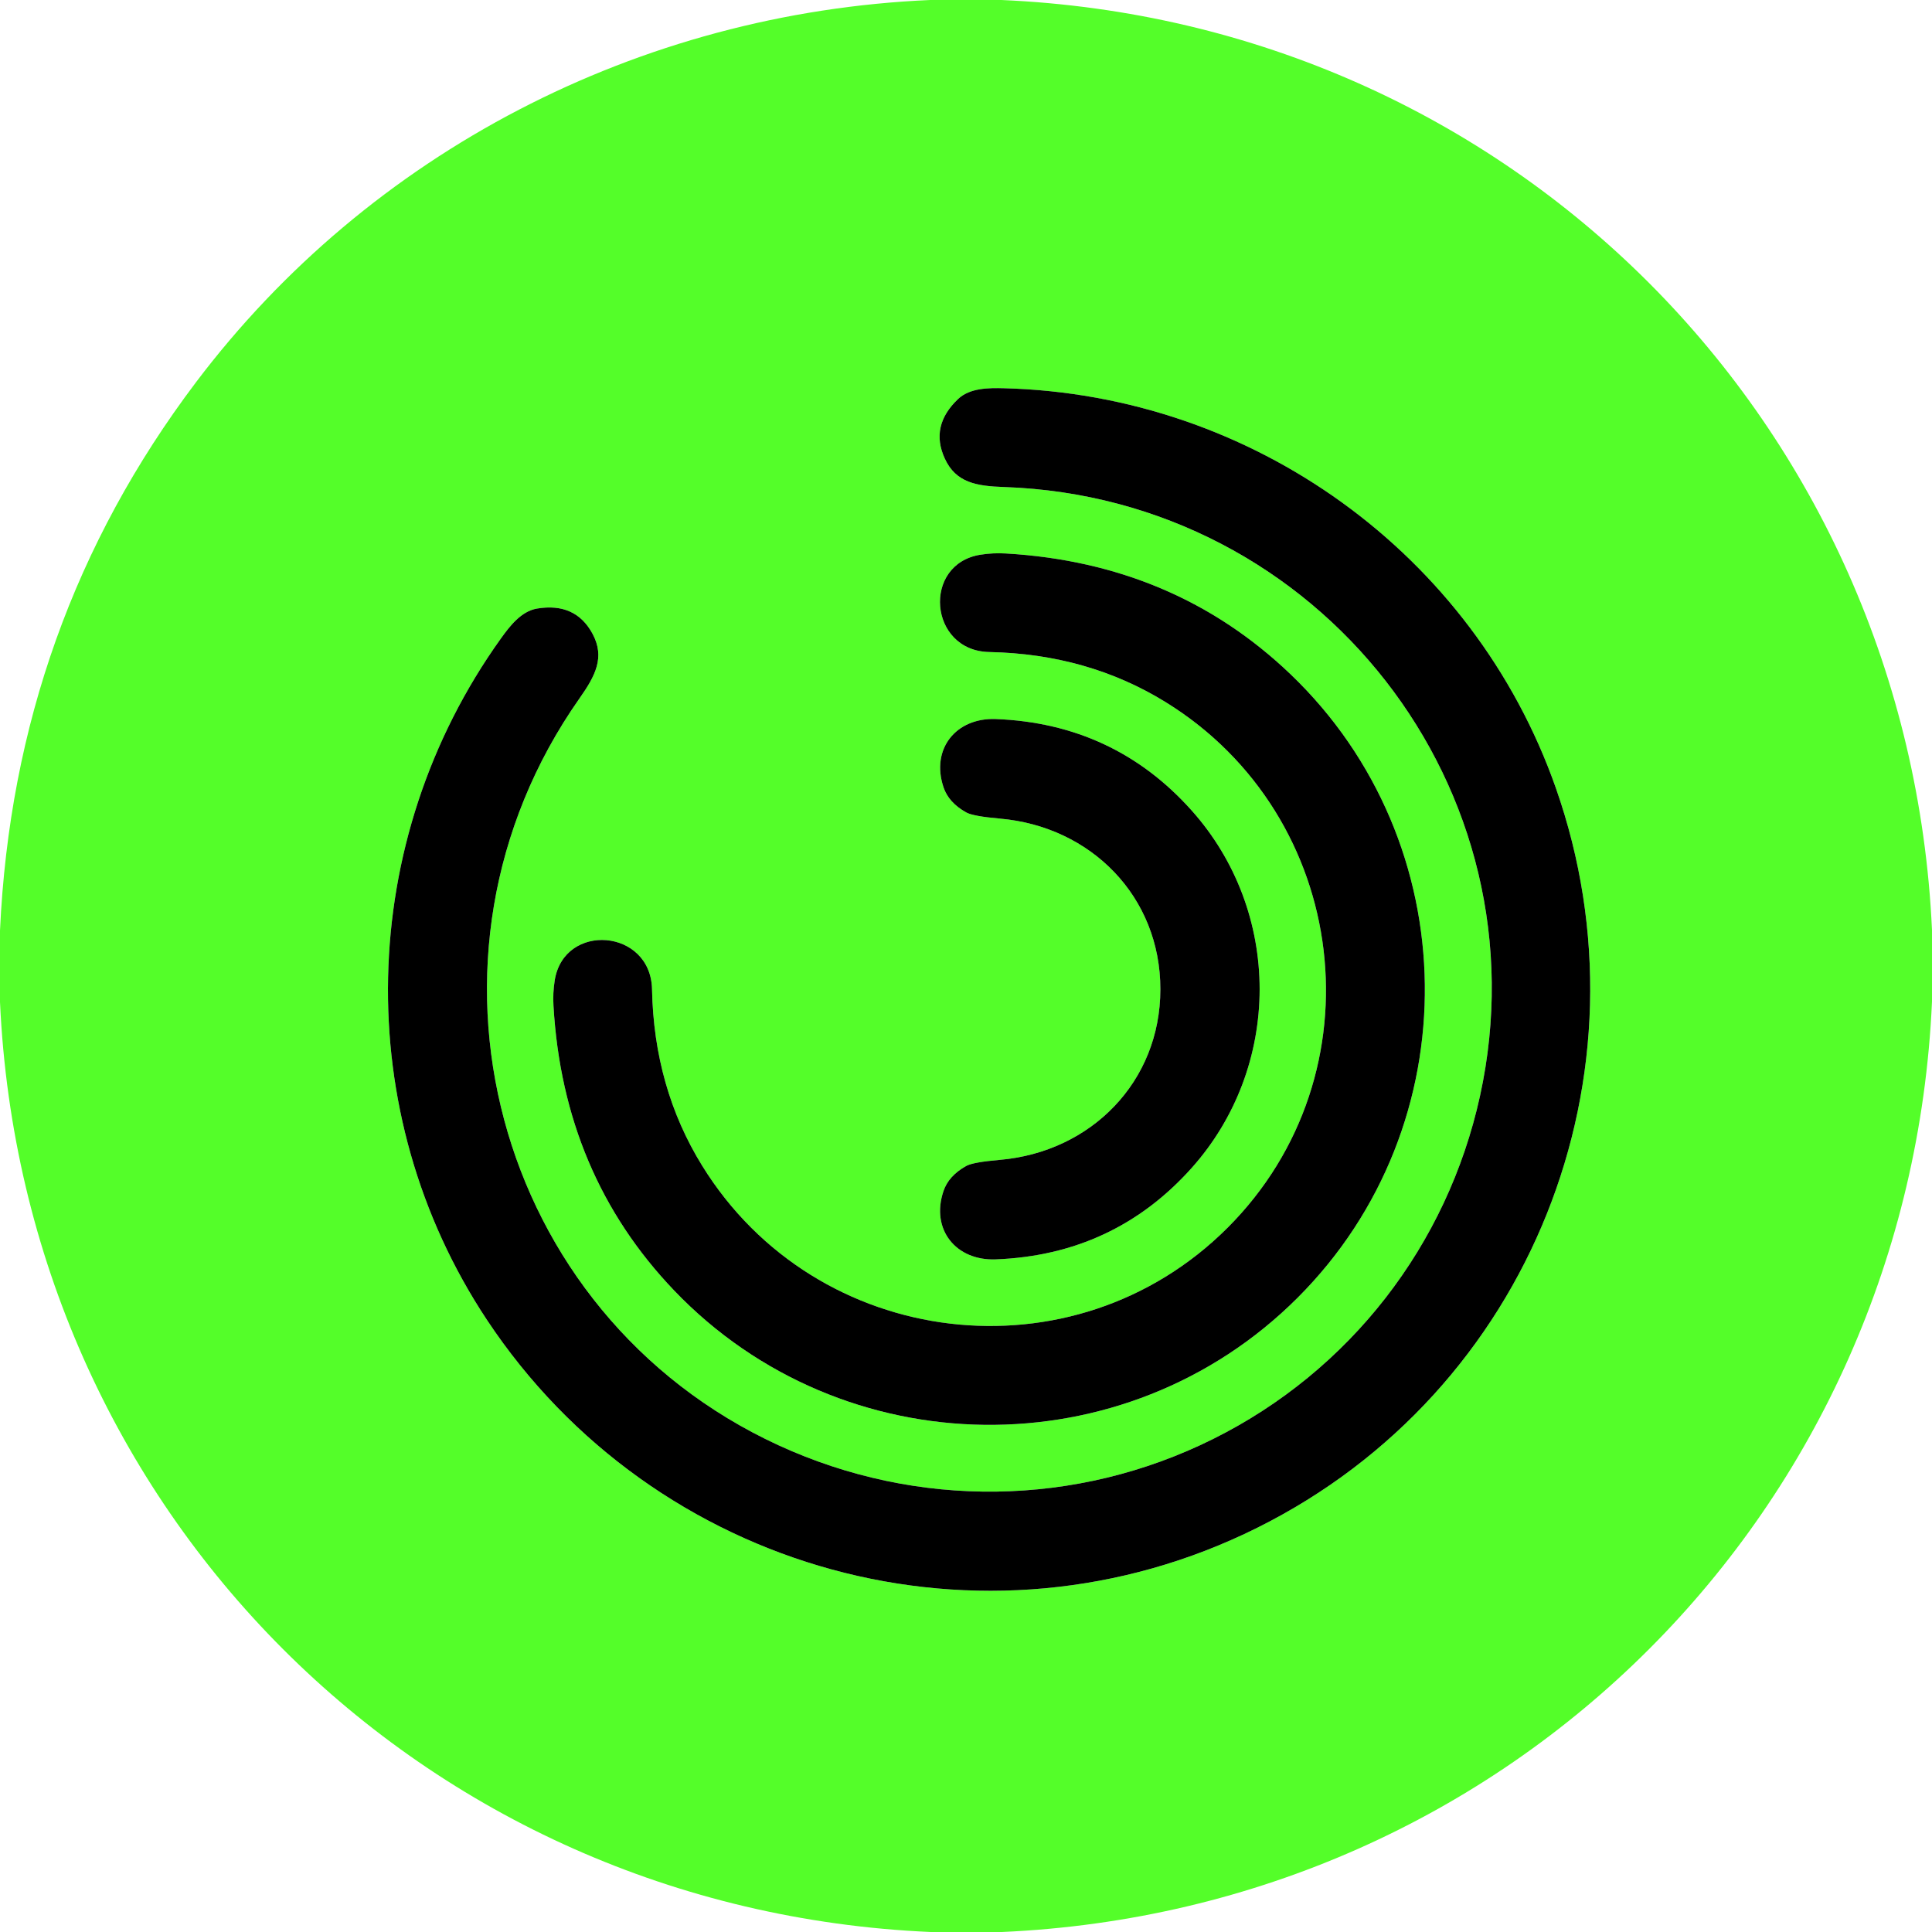
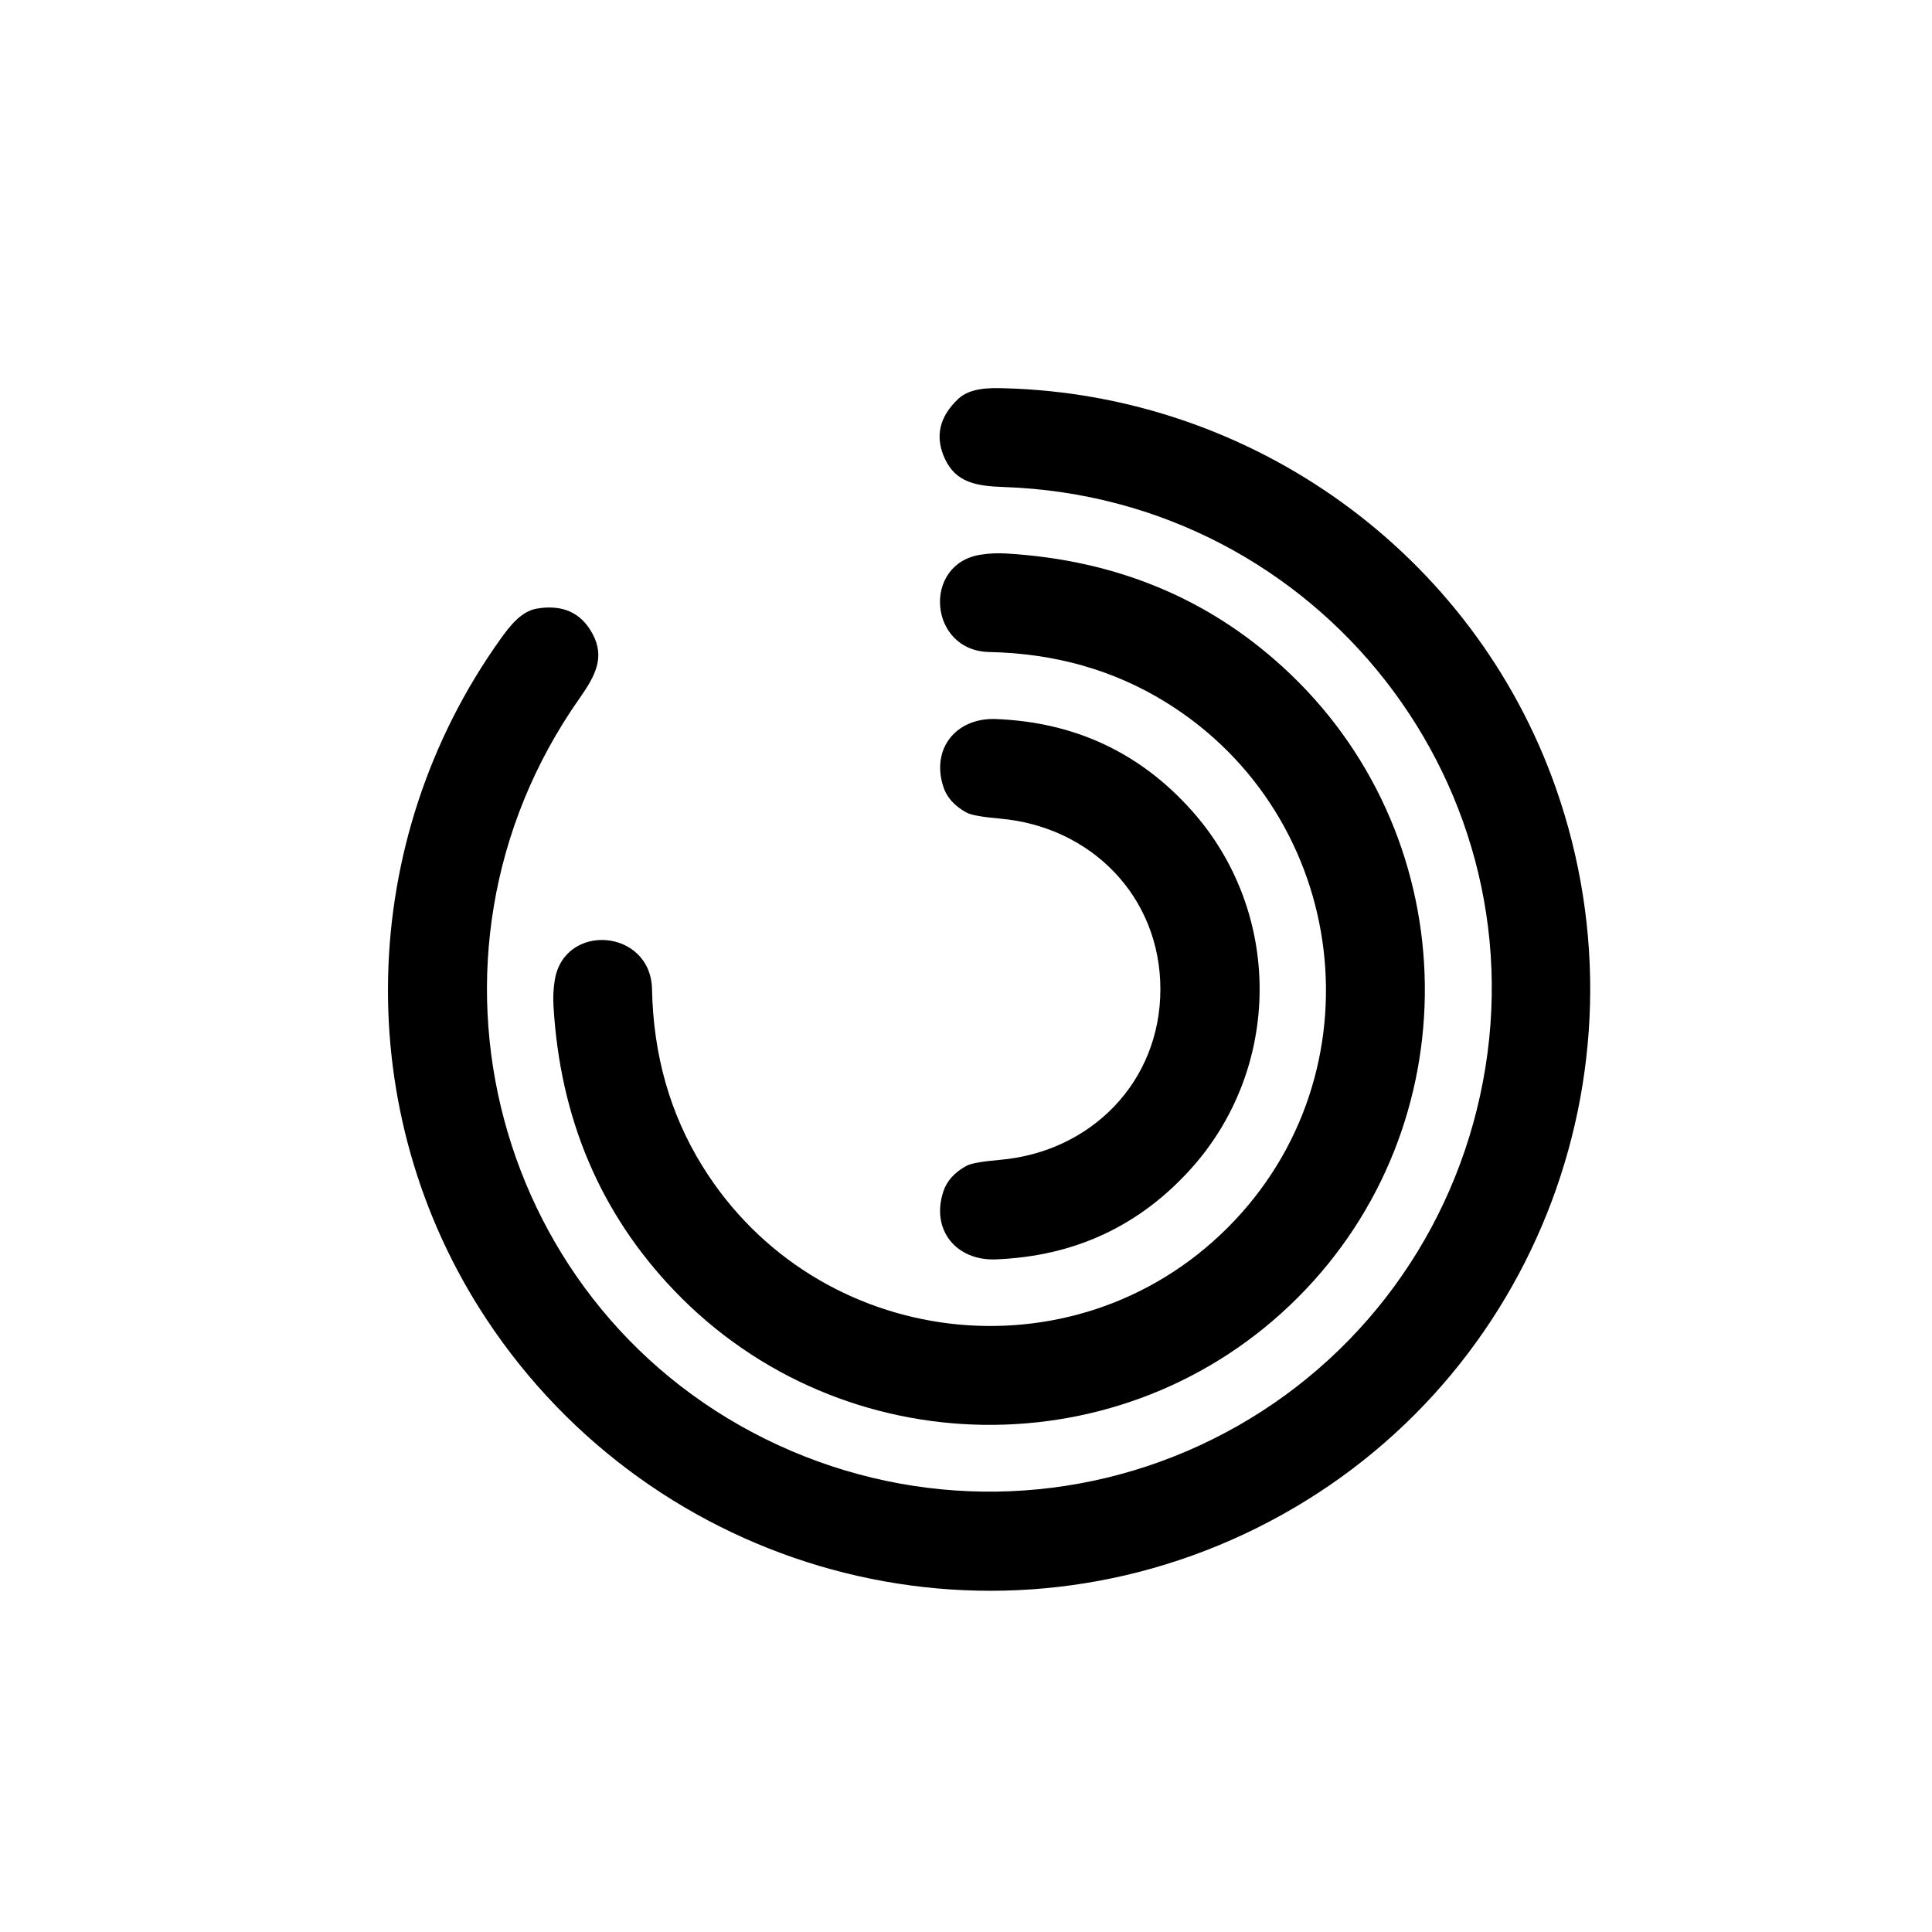
<svg xmlns="http://www.w3.org/2000/svg" viewBox="0 0 378 378">
-   <path fill="#54fe29" d="M195.91 0C295.61 4.33 373.44 82.62 378 181.98v13.97c-4.44 99.51-82.47 177.63-181.97 182.05h-13.95C82.42 373.64 4.55 295.43 0 196.05v-13.99q2.76-60.14 38.33-107.25C72.32 29.8 125.02 2.49 181.99 0zm41.42 281.55c-26.75 13.31-57.86 13.72-85.06 1.2-55.65-25.63-74.43-95.56-38.89-146.11 3.11-4.42 5.02-8.04 2.56-12.62q-3.33-6.21-10.88-4.95c-3.11.52-5.36 3.48-7.08 5.88-28.29 39.5-29.6 92.74-2.71 133.29 32.7 49.32 97.09 67.36 150.7 40.68 53.62-26.68 78.05-88.93 58.43-144.76-16.14-45.9-59.41-76.95-107.98-78.2-2.95-.08-6.67-.07-8.96 2.1q-5.55 5.26-2.61 11.66c2.17 4.73 6.21 5.39 11.61 5.57 61.76 2.13 106.22 59.28 93.11 119.12-6.41 29.25-25.49 53.83-52.24 67.14m2.86-41.35c-30.12 30.11-80.51 23.96-102.8-12.11q-9.44-15.26-9.82-34.54c-.24-11.87-17.24-13.17-19.04-1.72q-.39 2.45-.24 4.96 1.91 33 23.6 55.69c32.96 34.46 88.24 35.18 122 1.42 33.77-33.76 33.05-89.03-1.41-122q-22.69-21.69-55.68-23.61-2.51-.15-4.96.24c-11.46 1.8-10.16 18.8 1.71 19.04q19.28.39 34.54 9.82c36.07 22.3 42.22 72.69 12.1 102.81m-13.16-46.65c0 18.1-13.55 31.83-31.41 33.38q-5.27.45-6.59 1.2-3.44 1.92-4.44 4.92c-2.53 7.54 2.47 13.64 10.2 13.35q23.2-.88 38.42-17.95c8.62-9.68 13.23-22.09 13.24-34.9 0-12.8-4.61-25.22-13.23-34.9q-15.21-17.08-38.41-17.97c-7.73-.29-12.73 5.81-10.21 13.35q1 3 4.44 4.92 1.32.75 6.59 1.21c17.86 1.55 31.41 15.29 31.4 33.39" />
  <path d="M245.97 298.92c-53.61 26.68-118 8.64-150.7-40.68-26.89-40.55-25.58-93.79 2.71-133.29 1.72-2.4 3.97-5.36 7.08-5.88q7.55-1.26 10.88 4.95c2.46 4.58.55 8.2-2.56 12.62-35.54 50.55-16.76 120.48 38.89 146.11 27.2 12.52 58.31 12.11 85.06-1.2s45.83-37.89 52.24-67.14c13.11-59.84-31.35-116.99-93.11-119.12-5.4-.18-9.44-.84-11.61-5.57q-2.94-6.4 2.61-11.66c2.29-2.17 6.01-2.18 8.96-2.1 48.57 1.25 91.84 32.3 107.98 78.2 19.62 55.83-4.81 118.08-58.43 144.76" />
  <path d="M253.89 253.9c-33.76 33.76-89.04 33.04-122-1.42q-21.69-22.69-23.6-55.69-.15-2.51.24-4.96c1.8-11.45 18.8-10.15 19.04 1.72q.38 19.28 9.82 34.54c22.29 36.07 72.68 42.22 102.8 12.11 30.12-30.12 23.97-80.51-12.1-102.81q-15.26-9.43-34.54-9.82c-11.87-.24-13.17-17.24-1.71-19.04q2.45-.39 4.96-.24 32.99 1.92 55.68 23.61c34.46 32.97 35.18 88.24 1.41 122" />
  <path d="M246.45 193.55c-.01 12.81-4.62 25.22-13.24 34.9q-15.22 17.07-38.42 17.95c-7.73.29-12.73-5.81-10.2-13.35q1-3 4.44-4.92 1.32-.75 6.59-1.2c17.86-1.55 31.41-15.28 31.41-33.38.01-18.1-13.54-31.84-31.4-33.39q-5.27-.46-6.59-1.21-3.44-1.92-4.44-4.92c-2.52-7.54 2.48-13.64 10.21-13.35q23.2.89 38.41 17.97c8.62 9.68 13.23 22.1 13.23 34.9" />
</svg>